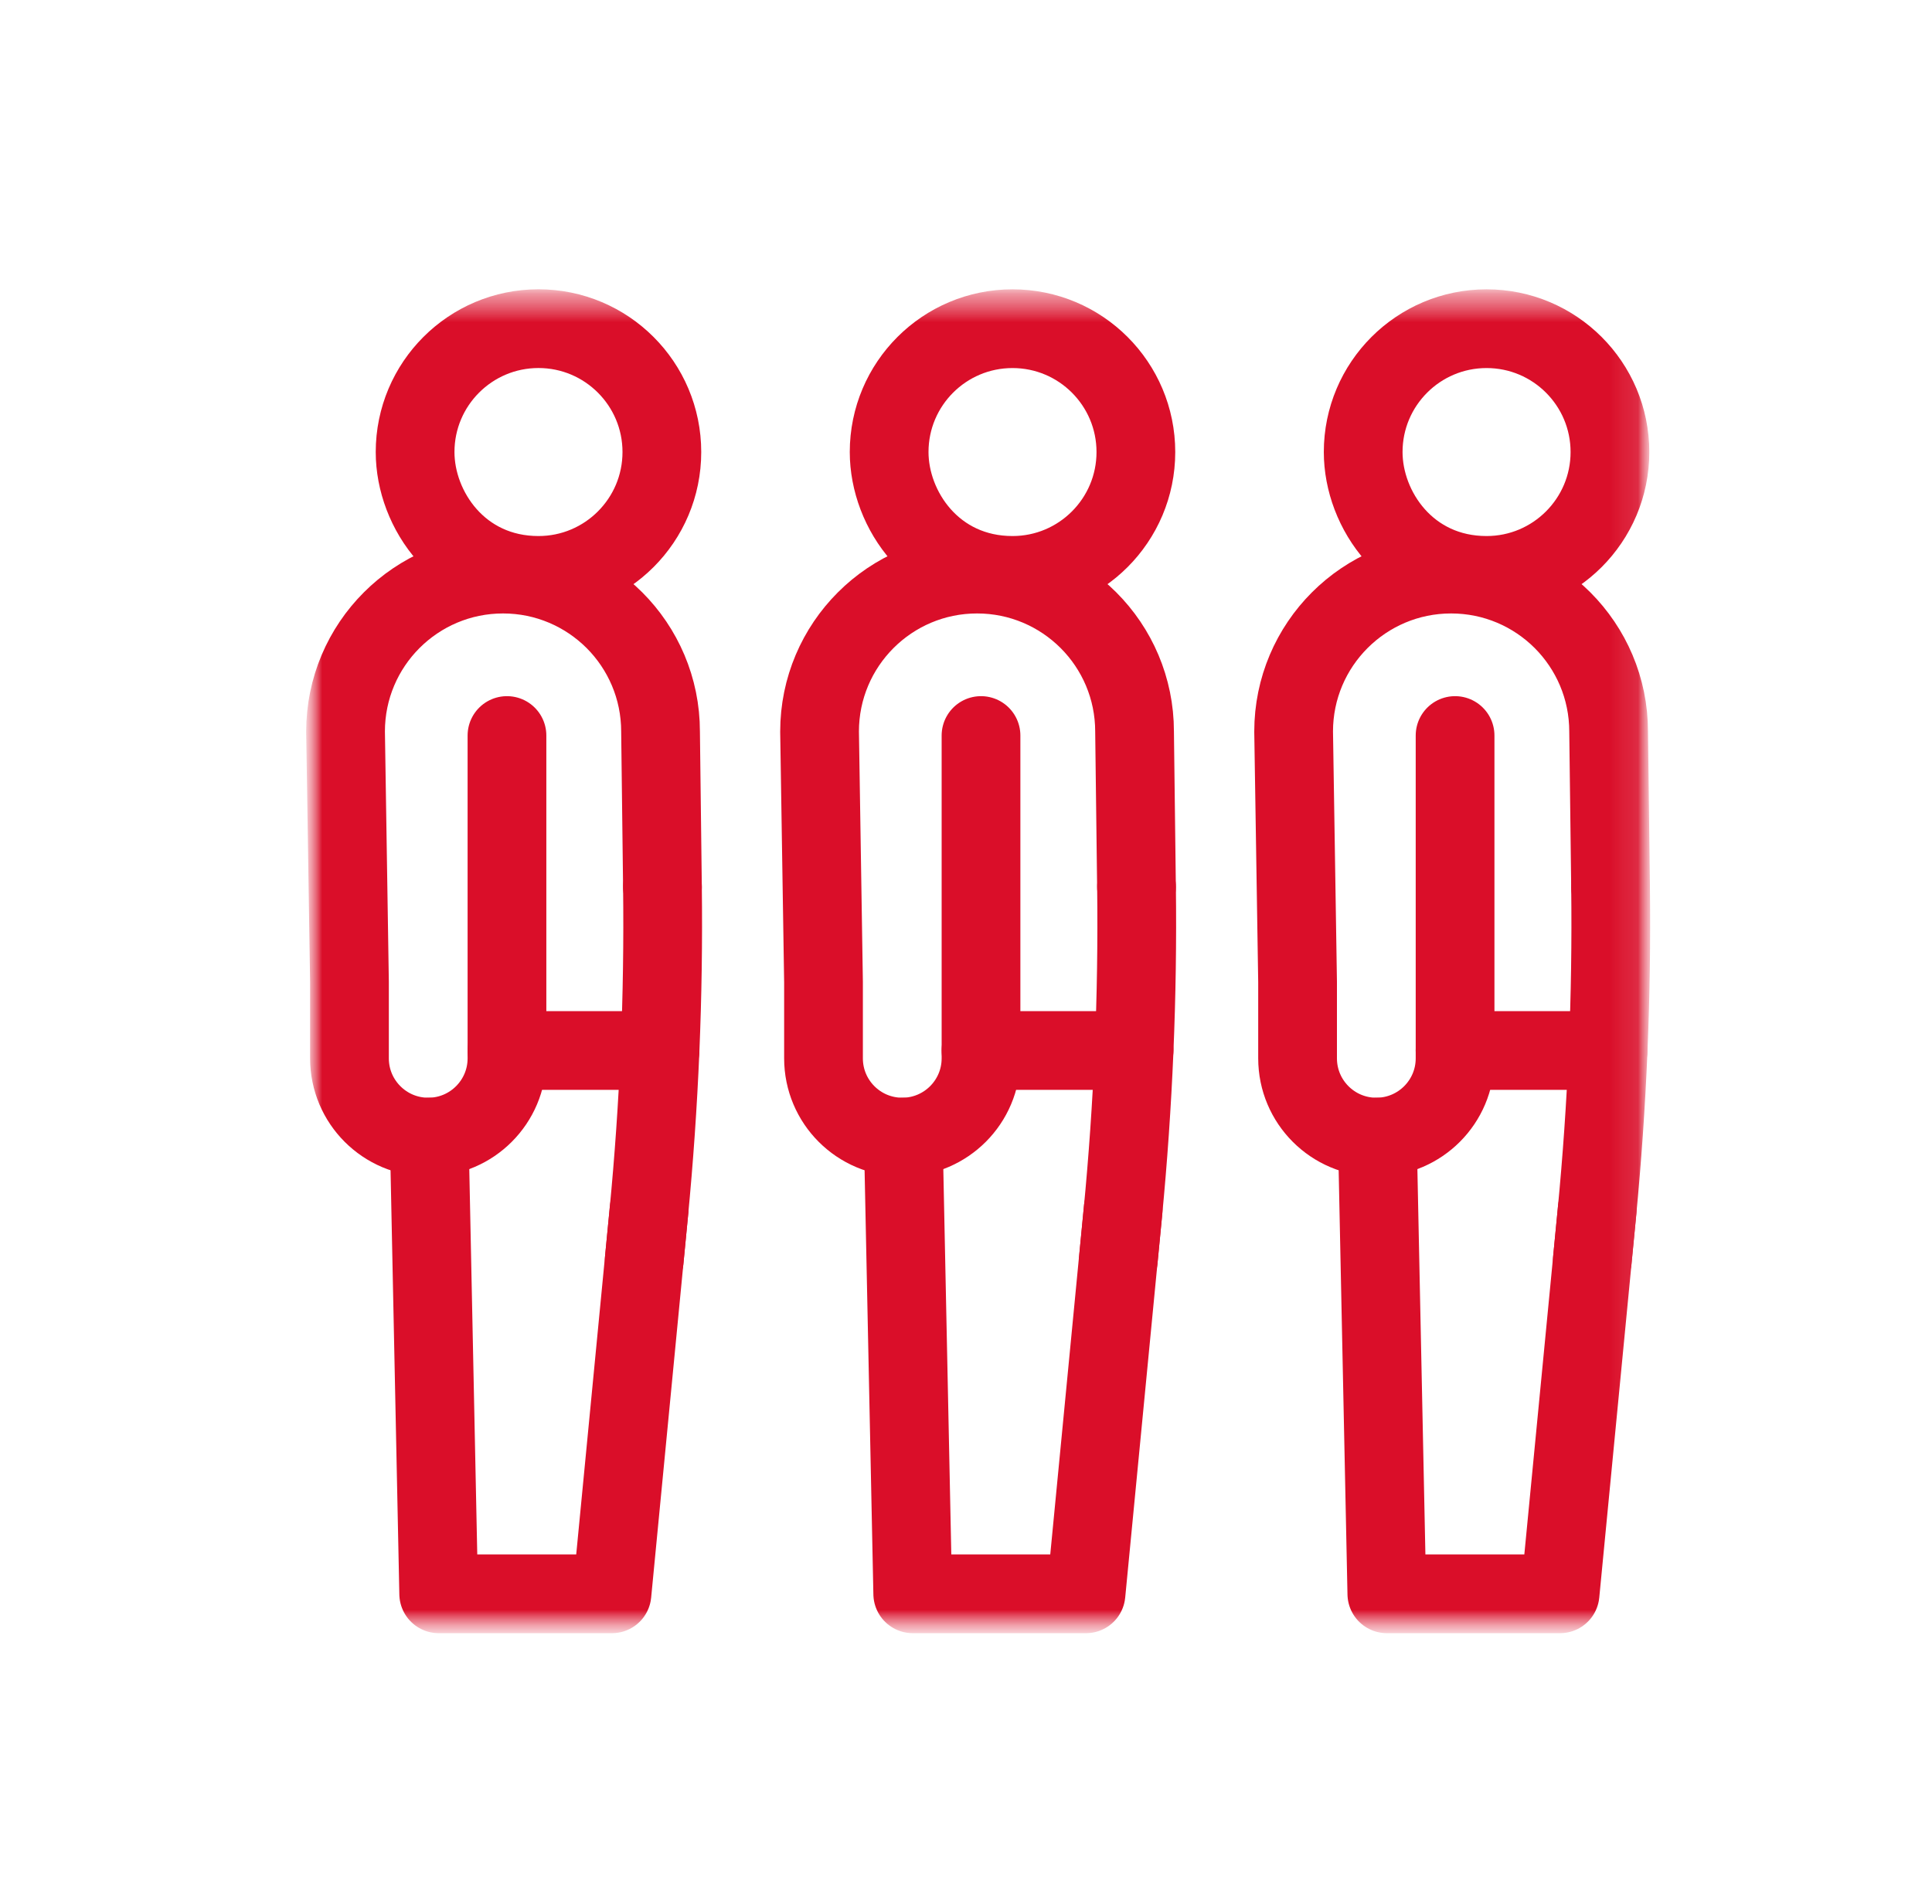
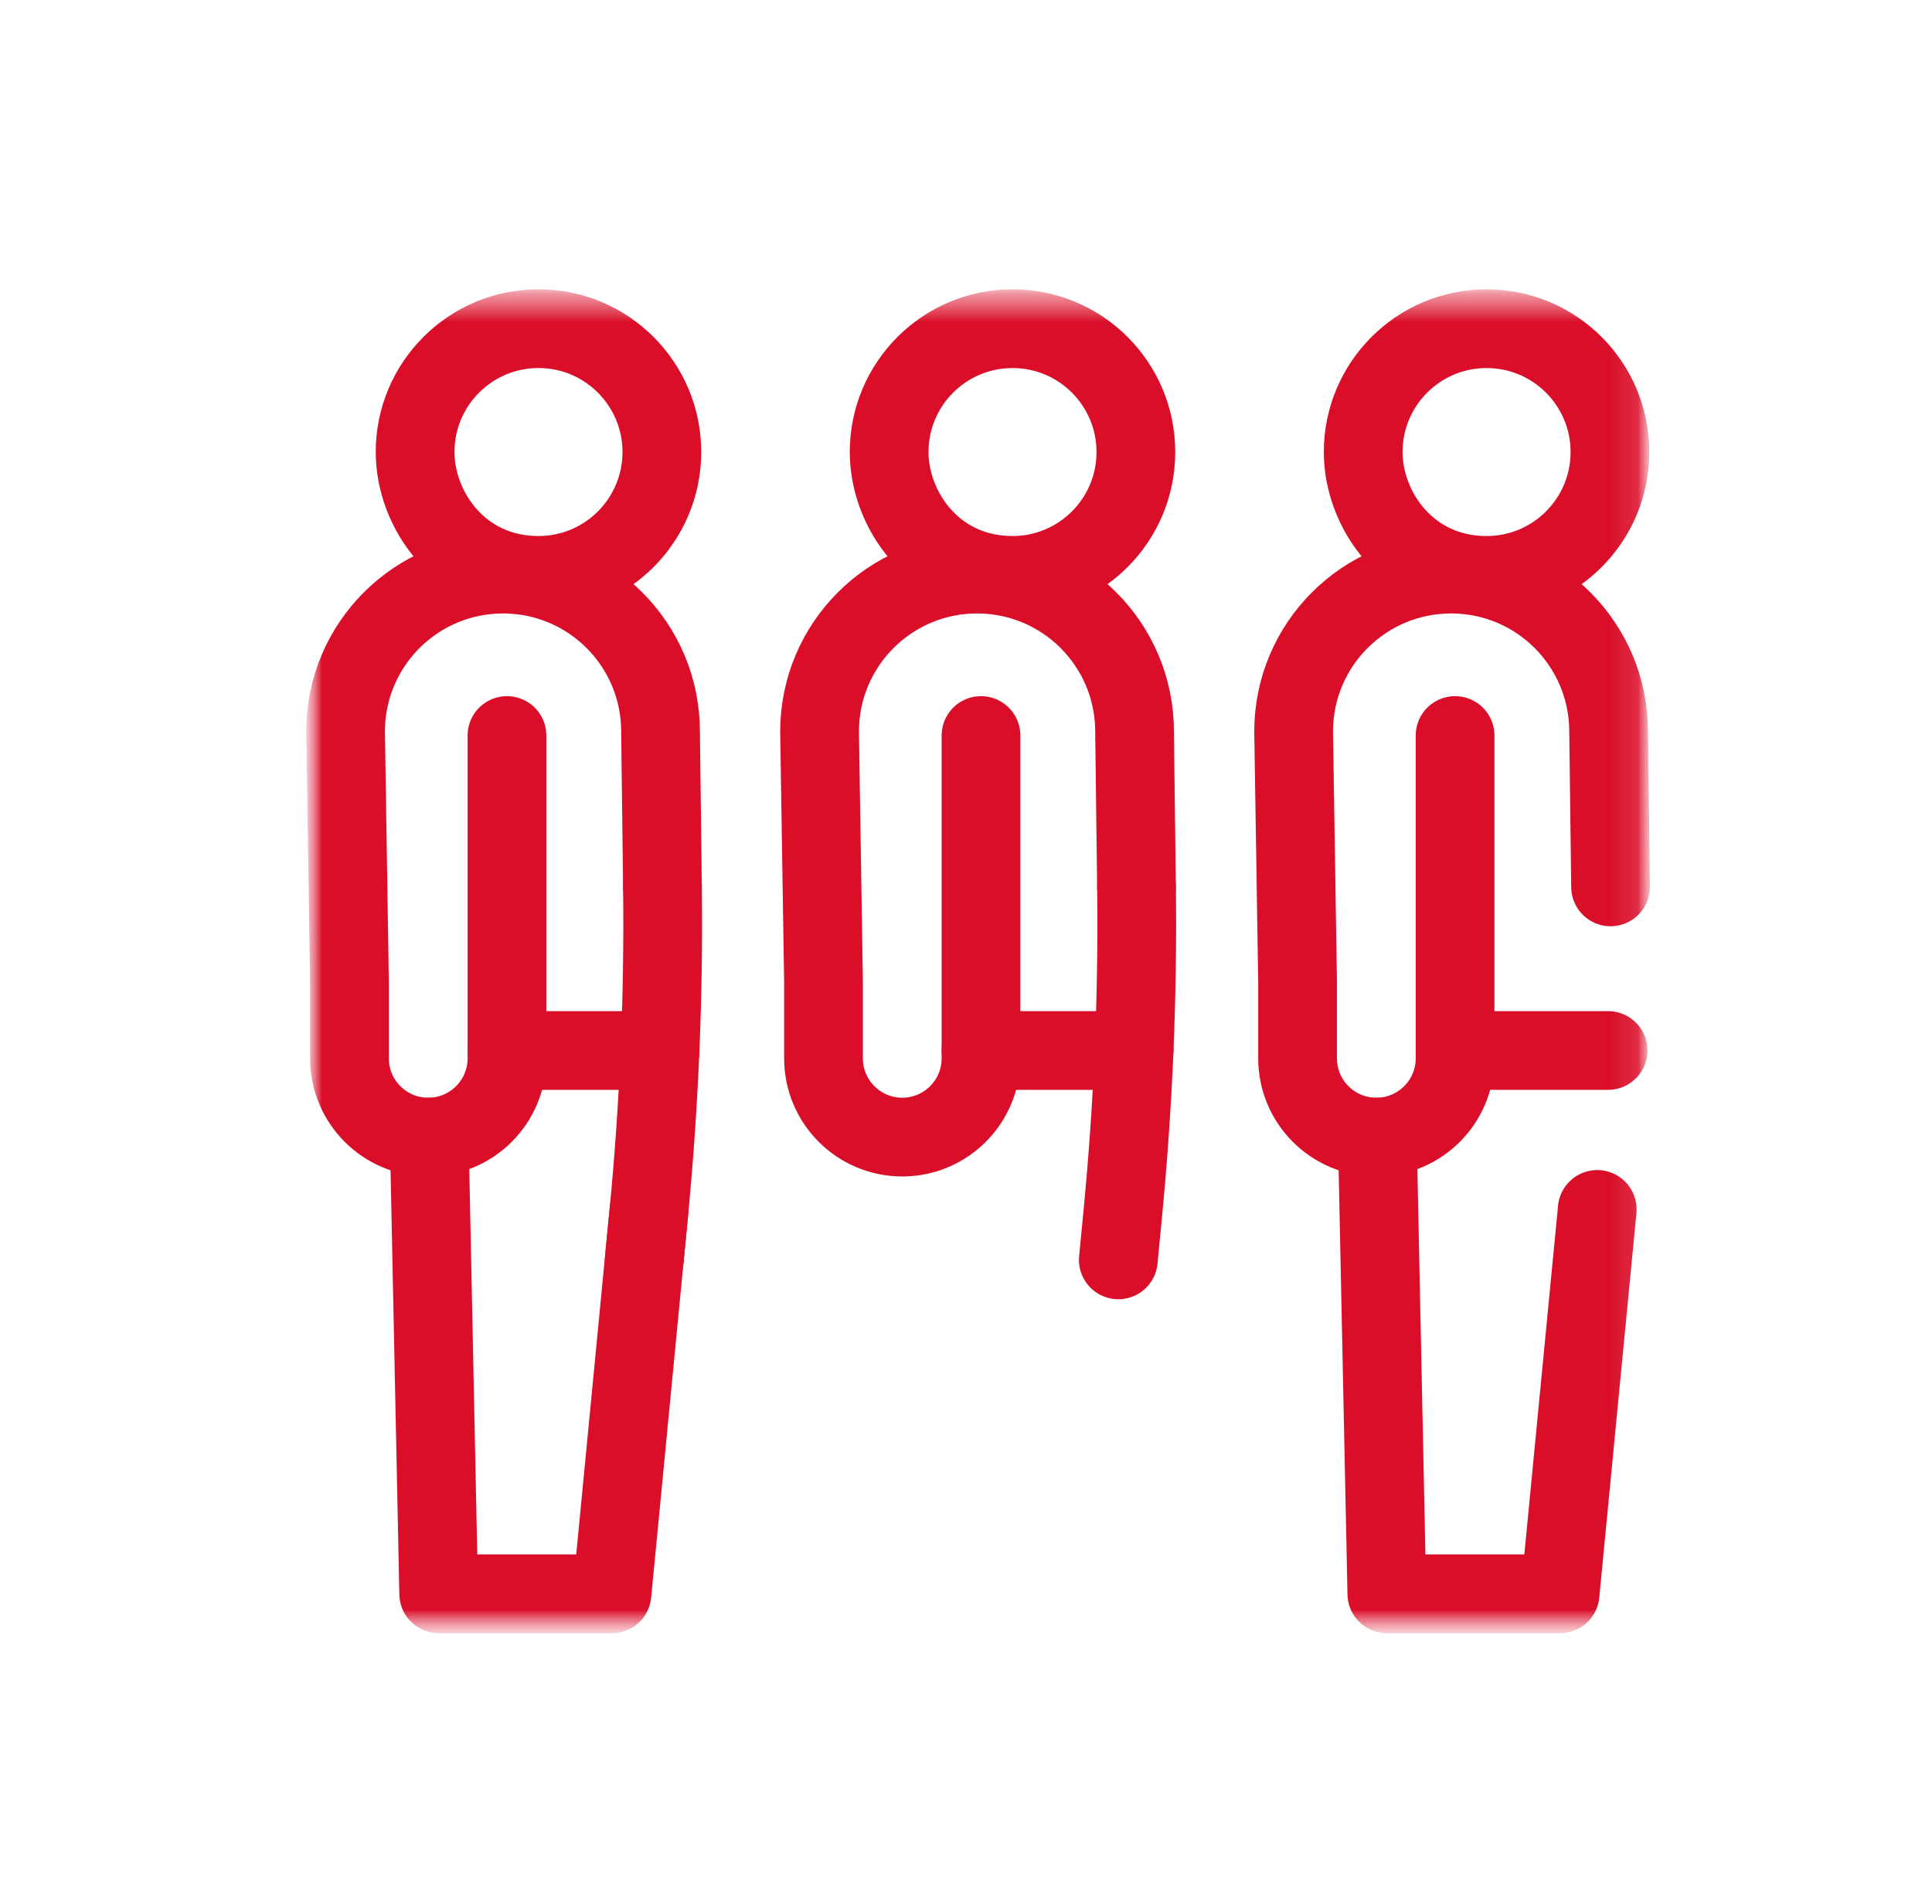
<svg xmlns="http://www.w3.org/2000/svg" width="69" height="68" viewBox="0 0 69 68" fill="none">
  <g id="check-in-desk (1) 1">
    <g id="Mask group">
      <mask id="mask0_36121_2119" style="mask-type:luminance" maskUnits="userSpaceOnUse" x="10" y="10" width="49" height="49">
        <g id="Group">
          <path id="bg" d="M58.934 10.333H10.934V58.333H58.934V10.333Z" fill="white" />
        </g>
      </mask>
      <g mask="url(#mask0_36121_2119)">
        <g id="Group_2">
          <g id="g645">
            <g id="g647">
              <g id="Clip path group">
                <mask id="mask1_36121_2119" style="mask-type:luminance" maskUnits="userSpaceOnUse" x="10" y="10" width="49" height="49">
                  <g id="clipPath653">
                    <path id="path651" d="M10.935 10.333H58.935V58.333H10.935V10.333Z" fill="white" />
                  </g>
                </mask>
                <g mask="url(#mask1_36121_2119)">
                  <g id="g649">
                    <g id="g655">
                      <path id="path657" d="M57.044 43.198C57.04 43.245 57.035 43.291 57.031 43.338L56.87 45L55.717 56.927H49.53L49.191 40.614" stroke="#DA0E29" stroke-width="2.812" stroke-miterlimit="10" stroke-linecap="round" stroke-linejoin="round" />
                    </g>
                    <g id="g659">
                      <path id="path661" d="M57.498 16.146C57.498 13.712 55.525 11.74 53.092 11.74C50.658 11.74 48.685 13.712 48.685 16.146C48.685 18.208 50.287 20.552 53.092 20.552C55.525 20.552 57.498 18.579 57.498 16.146Z" stroke="#DA0E29" stroke-width="2.812" stroke-miterlimit="10" stroke-linecap="round" stroke-linejoin="round" />
                    </g>
                    <g id="g663">
                      <path id="path665" d="M51.967 26.271V37.521V37.802C51.967 38.578 51.652 39.281 51.143 39.79C50.642 40.291 49.953 40.604 49.191 40.614C49.179 40.614 49.166 40.614 49.154 40.614C47.601 40.614 46.342 39.355 46.342 37.802V35.076L46.201 26.13C46.201 23.023 48.719 20.505 51.826 20.505C53.38 20.505 54.786 21.135 55.804 22.152C56.821 23.17 57.451 24.577 57.451 26.13L57.52 31.677" stroke="#DA0E29" stroke-width="2.812" stroke-miterlimit="10" stroke-linecap="round" stroke-linejoin="round" />
                    </g>
                    <g id="g667">
                      <path id="path669" d="M57.432 37.521H51.967" stroke="#DA0E29" stroke-width="2.812" stroke-miterlimit="10" stroke-linecap="round" stroke-linejoin="round" />
                    </g>
                    <g id="g671">
-                       <path id="path673" d="M57.52 31.677C57.568 35.57 57.404 39.463 57.03 43.338L56.869 45" stroke="#DA0E29" stroke-width="2.812" stroke-miterlimit="10" stroke-linecap="round" stroke-linejoin="round" />
-                     </g>
+                       </g>
                    <g id="g675">
-                       <path id="path677" d="M40.112 43.198C40.108 43.245 40.104 43.291 40.099 43.338L39.938 45L38.786 56.927H32.598L32.26 40.614" stroke="#DA0E29" stroke-width="2.812" stroke-miterlimit="10" stroke-linecap="round" stroke-linejoin="round" />
-                     </g>
+                       </g>
                    <g id="g679">
                      <path id="path681" d="M40.567 16.146C40.567 13.712 38.595 11.74 36.161 11.74C33.728 11.74 31.755 13.712 31.755 16.146C31.755 18.208 33.357 20.552 36.161 20.552C38.595 20.552 40.567 18.579 40.567 16.146Z" stroke="#DA0E29" stroke-width="2.812" stroke-miterlimit="10" stroke-linecap="round" stroke-linejoin="round" />
                    </g>
                    <g id="g683">
                      <path id="path685" d="M35.036 26.271V37.521V37.802C35.036 38.578 34.721 39.281 34.212 39.79C33.711 40.291 33.022 40.604 32.26 40.614C32.248 40.614 32.236 40.614 32.224 40.614C30.67 40.614 29.411 39.355 29.411 37.802V35.076L29.27 26.13C29.27 23.023 31.789 20.505 34.895 20.505C36.449 20.505 37.855 21.135 38.873 22.152C39.891 23.17 40.52 24.577 40.52 26.13L40.589 31.677" stroke="#DA0E29" stroke-width="2.812" stroke-miterlimit="10" stroke-linecap="round" stroke-linejoin="round" />
                    </g>
                    <g id="g687">
                      <path id="path689" d="M40.502 37.521H35.036" stroke="#DA0E29" stroke-width="2.812" stroke-miterlimit="10" stroke-linecap="round" stroke-linejoin="round" />
                    </g>
                    <g id="g691">
                      <path id="path693" d="M40.59 31.677C40.638 35.57 40.474 39.463 40.1 43.338L39.94 45" stroke="#DA0E29" stroke-width="2.812" stroke-miterlimit="10" stroke-linecap="round" stroke-linejoin="round" />
                    </g>
                    <g id="g695">
                      <path id="path697" d="M23.183 43.198C23.179 43.245 23.174 43.291 23.169 43.338L23.008 45L21.856 56.927H15.668L15.33 40.614" stroke="#DA0E29" stroke-width="2.812" stroke-miterlimit="10" stroke-linecap="round" stroke-linejoin="round" />
                    </g>
                    <g id="g699">
                      <path id="path701" d="M23.638 16.146C23.638 13.712 21.665 11.739 19.231 11.739C16.798 11.739 14.825 13.712 14.825 16.146C14.825 18.208 16.427 20.552 19.231 20.552C21.665 20.552 23.638 18.579 23.638 16.146Z" stroke="#DA0E29" stroke-width="2.812" stroke-miterlimit="10" stroke-linecap="round" stroke-linejoin="round" />
                    </g>
                    <g id="g703">
                      <path id="path705" d="M18.106 26.271V37.521V37.802C18.106 38.578 17.791 39.281 17.282 39.79C16.782 40.291 16.093 40.604 15.331 40.614C15.318 40.614 15.306 40.614 15.294 40.614C13.741 40.614 12.481 39.355 12.481 37.802V35.076L12.341 26.13C12.341 23.023 14.859 20.505 17.966 20.505C19.519 20.505 20.925 21.135 21.944 22.152C22.961 23.17 23.591 24.577 23.591 26.13L23.659 31.677" stroke="#DA0E29" stroke-width="2.812" stroke-miterlimit="10" stroke-linecap="round" stroke-linejoin="round" />
                    </g>
                    <g id="g707">
                      <path id="path709" d="M23.572 37.521H18.106" stroke="#DA0E29" stroke-width="2.812" stroke-miterlimit="10" stroke-linecap="round" stroke-linejoin="round" />
                    </g>
                    <g id="g711">
                      <path id="path713" d="M23.659 31.677C23.707 35.57 23.544 39.463 23.169 43.338L23.009 45" stroke="#DA0E29" stroke-width="2.812" stroke-miterlimit="10" stroke-linecap="round" stroke-linejoin="round" />
                    </g>
                  </g>
                </g>
              </g>
            </g>
          </g>
        </g>
      </g>
    </g>
  </g>
</svg>